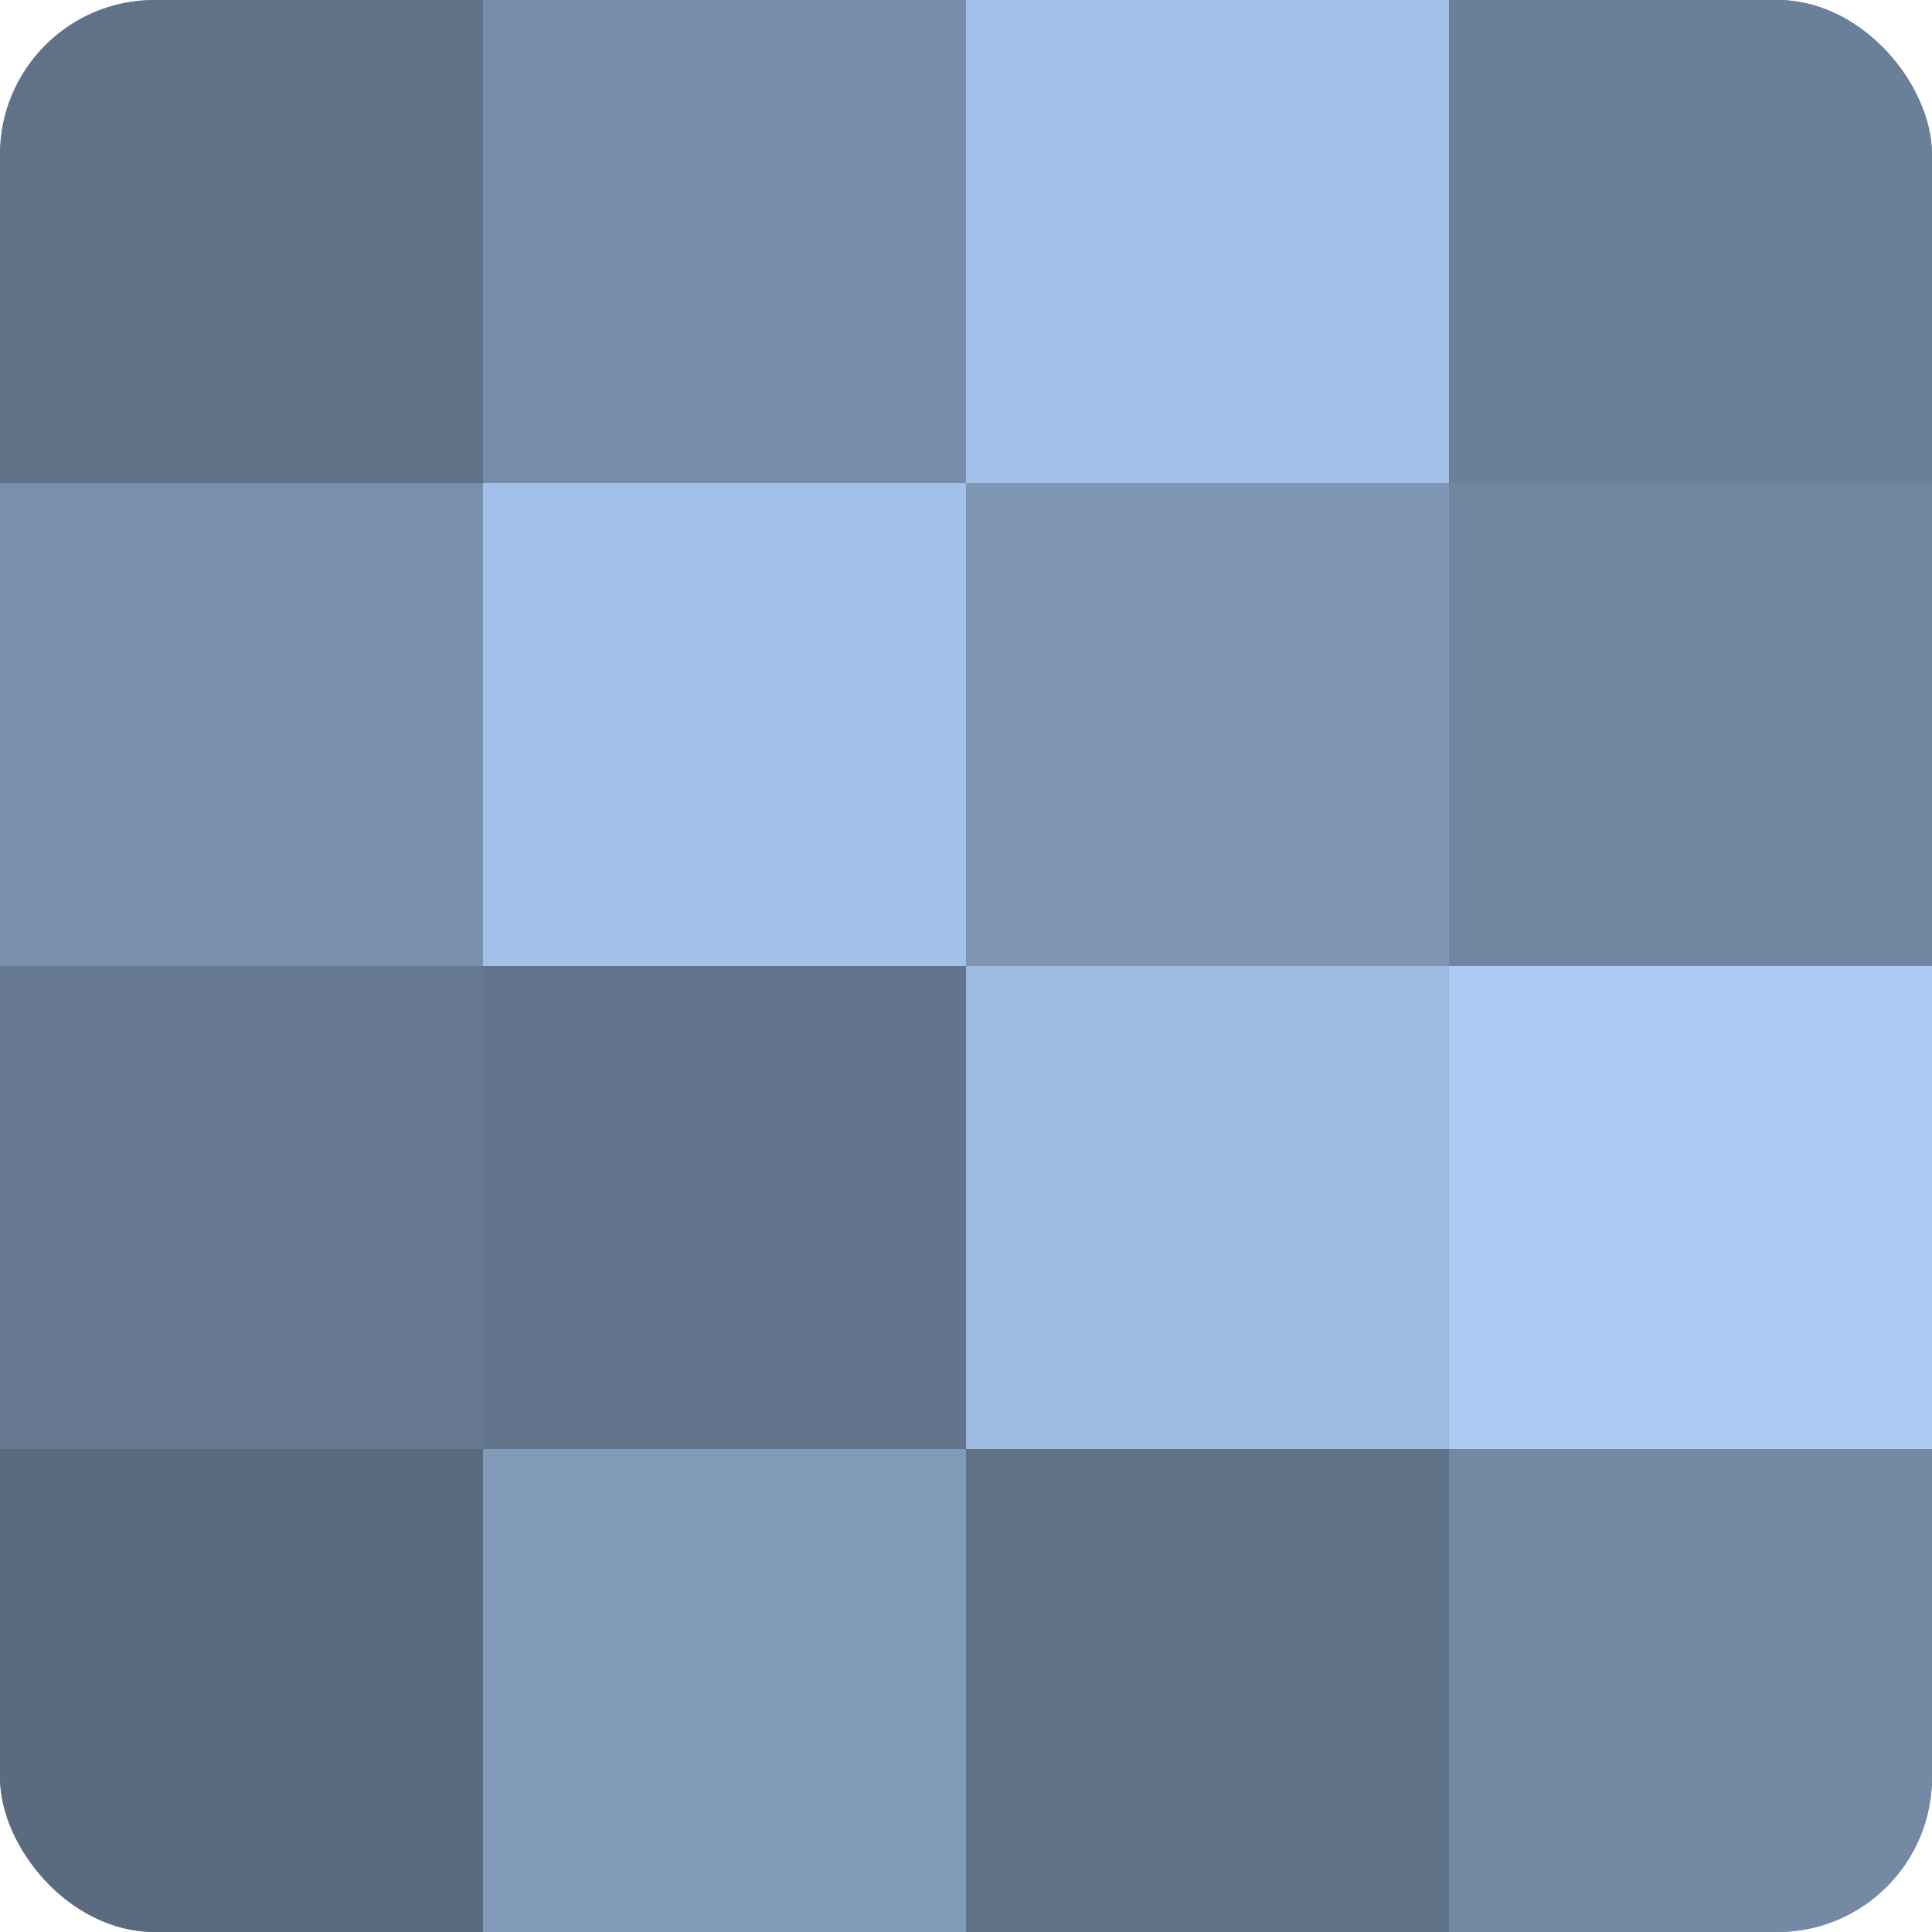
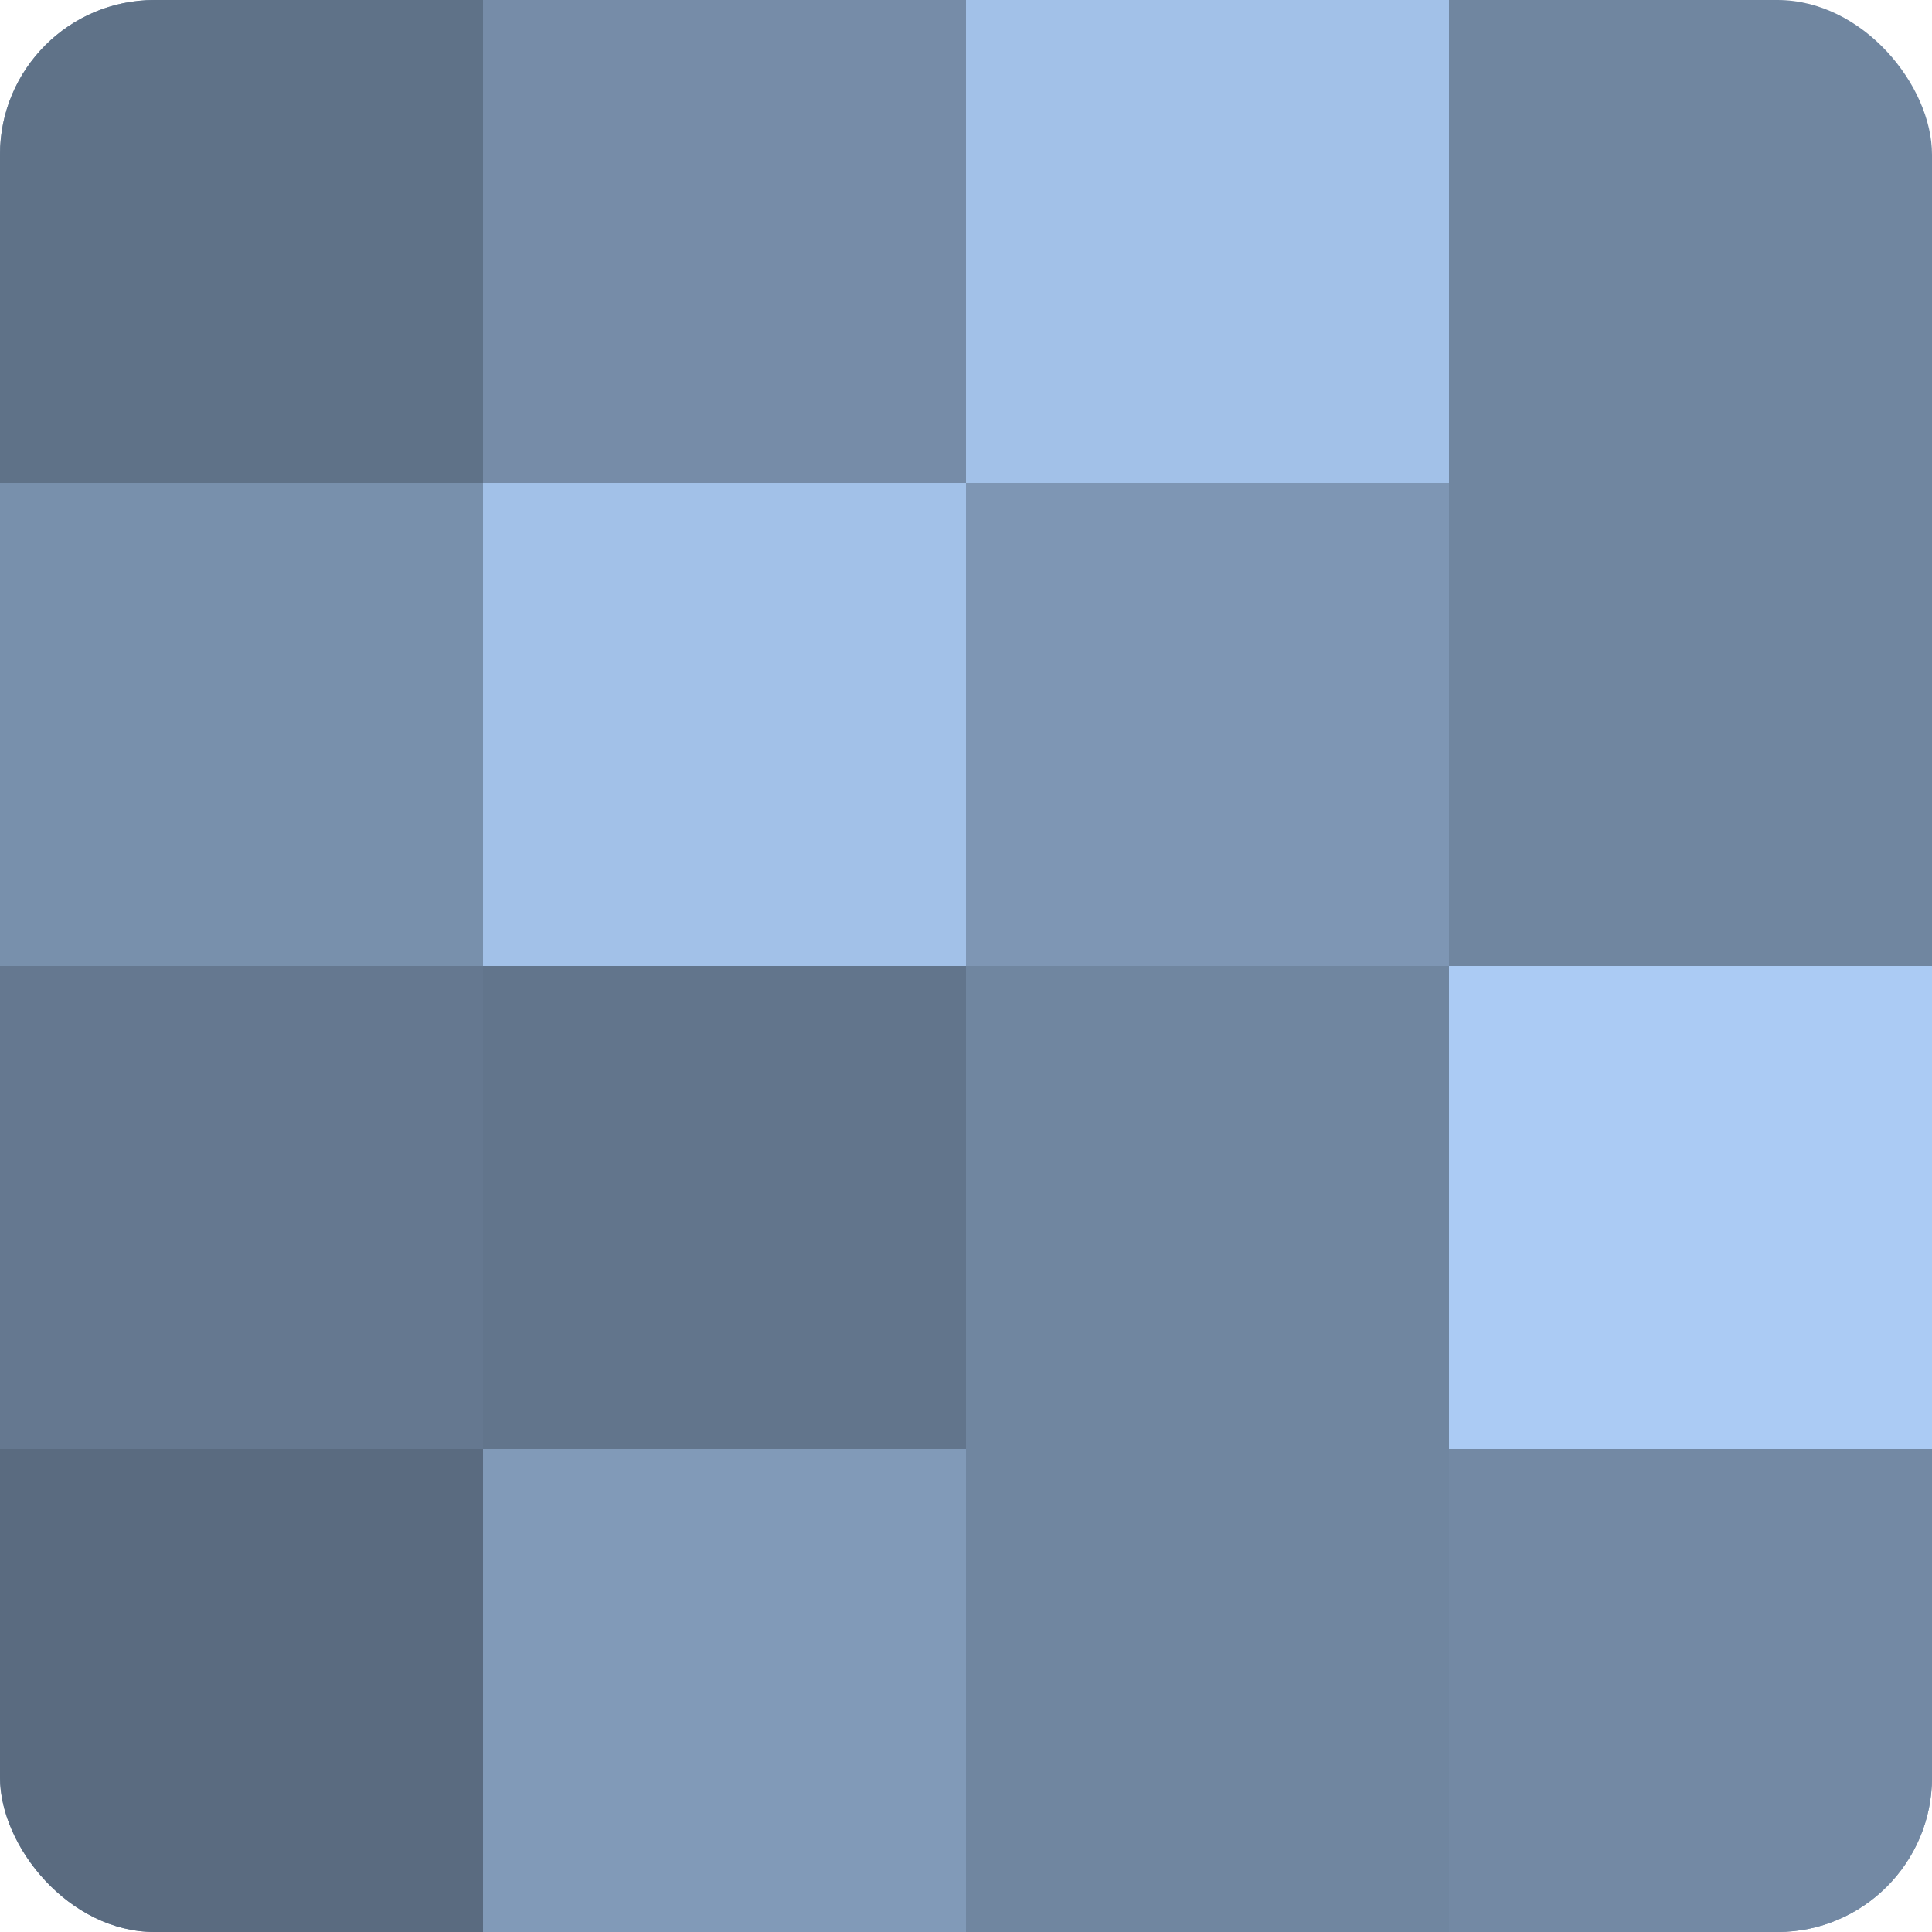
<svg xmlns="http://www.w3.org/2000/svg" width="60" height="60" viewBox="0 0 100 100" preserveAspectRatio="xMidYMid meet">
  <defs>
    <clipPath id="c" width="100" height="100">
      <rect width="100" height="100" rx="8" ry="8" />
    </clipPath>
  </defs>
  <g clip-path="url(#c)">
    <rect width="100" height="100" fill="#7086a0" />
    <rect width="25" height="25" fill="#5f7288" />
    <rect y="25" width="25" height="25" fill="#7890ac" />
    <rect y="50" width="25" height="25" fill="#657890" />
    <rect y="75" width="25" height="25" fill="#5a6b80" />
    <rect x="25" width="25" height="25" fill="#768ca8" />
    <rect x="25" y="25" width="25" height="25" fill="#a2c1e8" />
    <rect x="25" y="50" width="25" height="25" fill="#62758c" />
    <rect x="25" y="75" width="25" height="25" fill="#819ab8" />
    <rect x="50" width="25" height="25" fill="#a2c1e8" />
    <rect x="50" y="25" width="25" height="25" fill="#7e96b4" />
-     <rect x="50" y="50" width="25" height="25" fill="#9dbbe0" />
-     <rect x="50" y="75" width="25" height="25" fill="#5f7288" />
-     <rect x="75" width="25" height="25" fill="#6a7f98" />
    <rect x="75" y="25" width="25" height="25" fill="#7086a0" />
    <rect x="75" y="50" width="25" height="25" fill="#abcbf4" />
    <rect x="75" y="75" width="25" height="25" fill="#7389a4" />
  </g>
</svg>